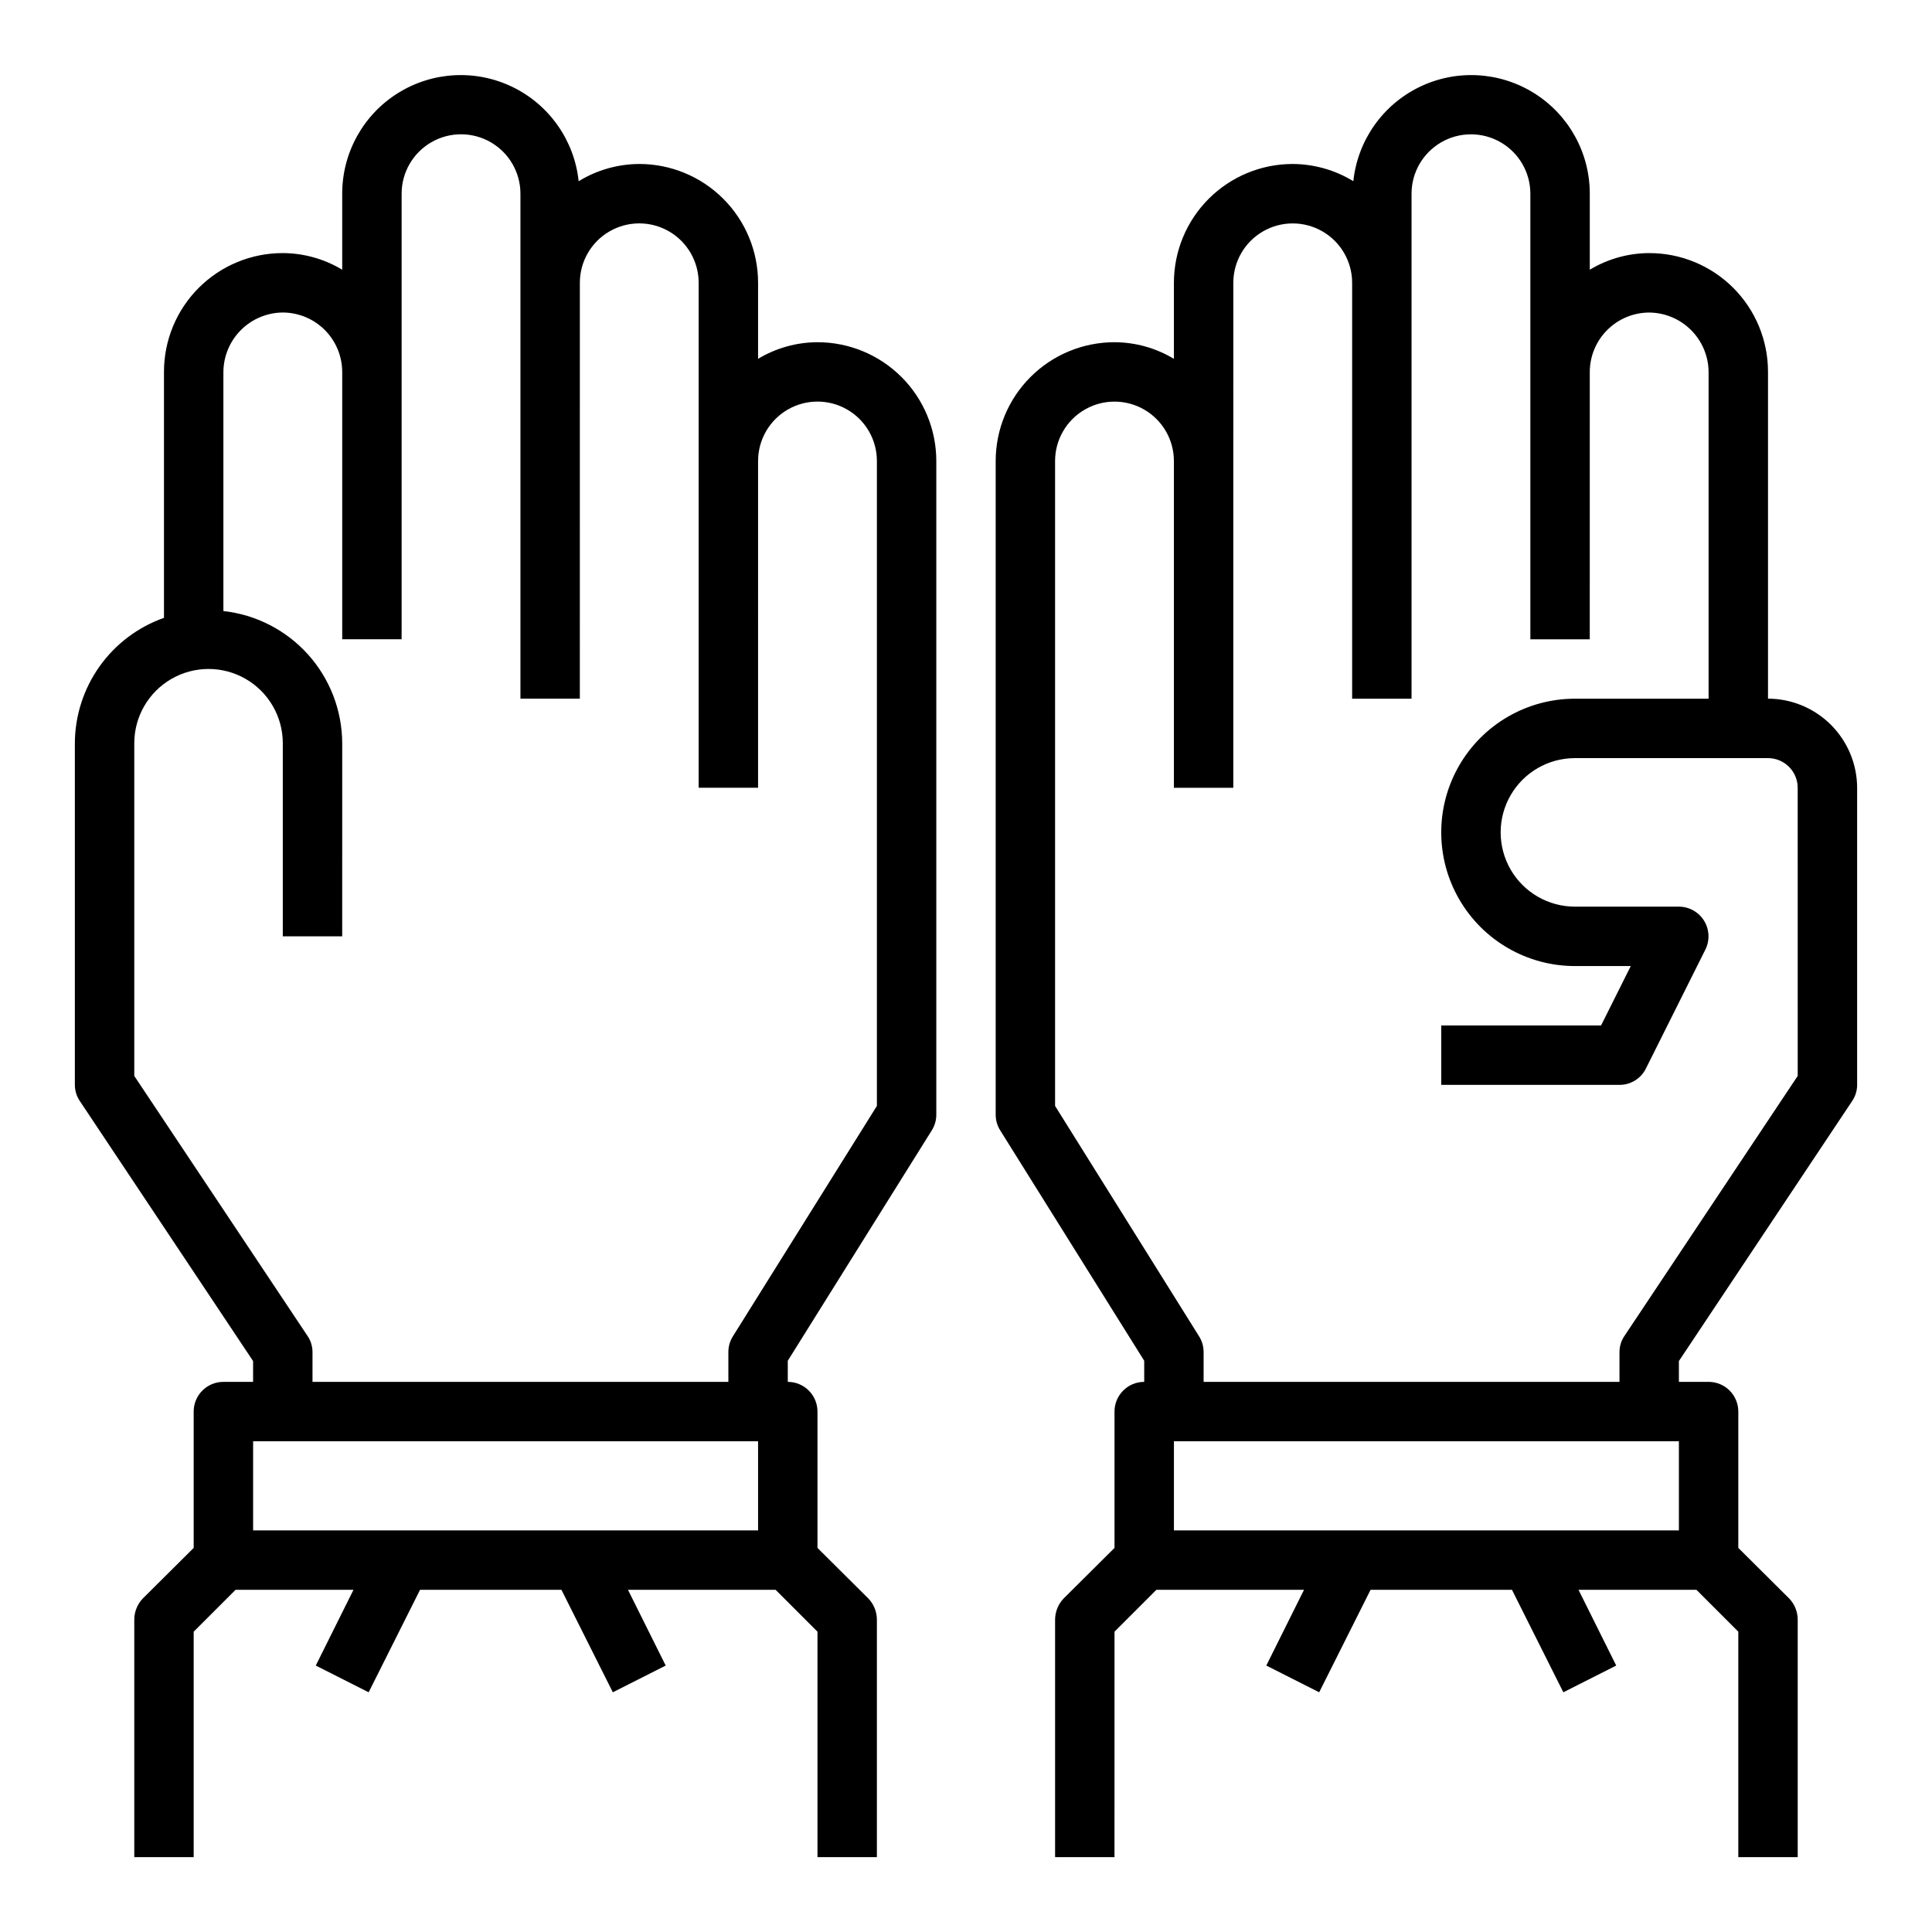
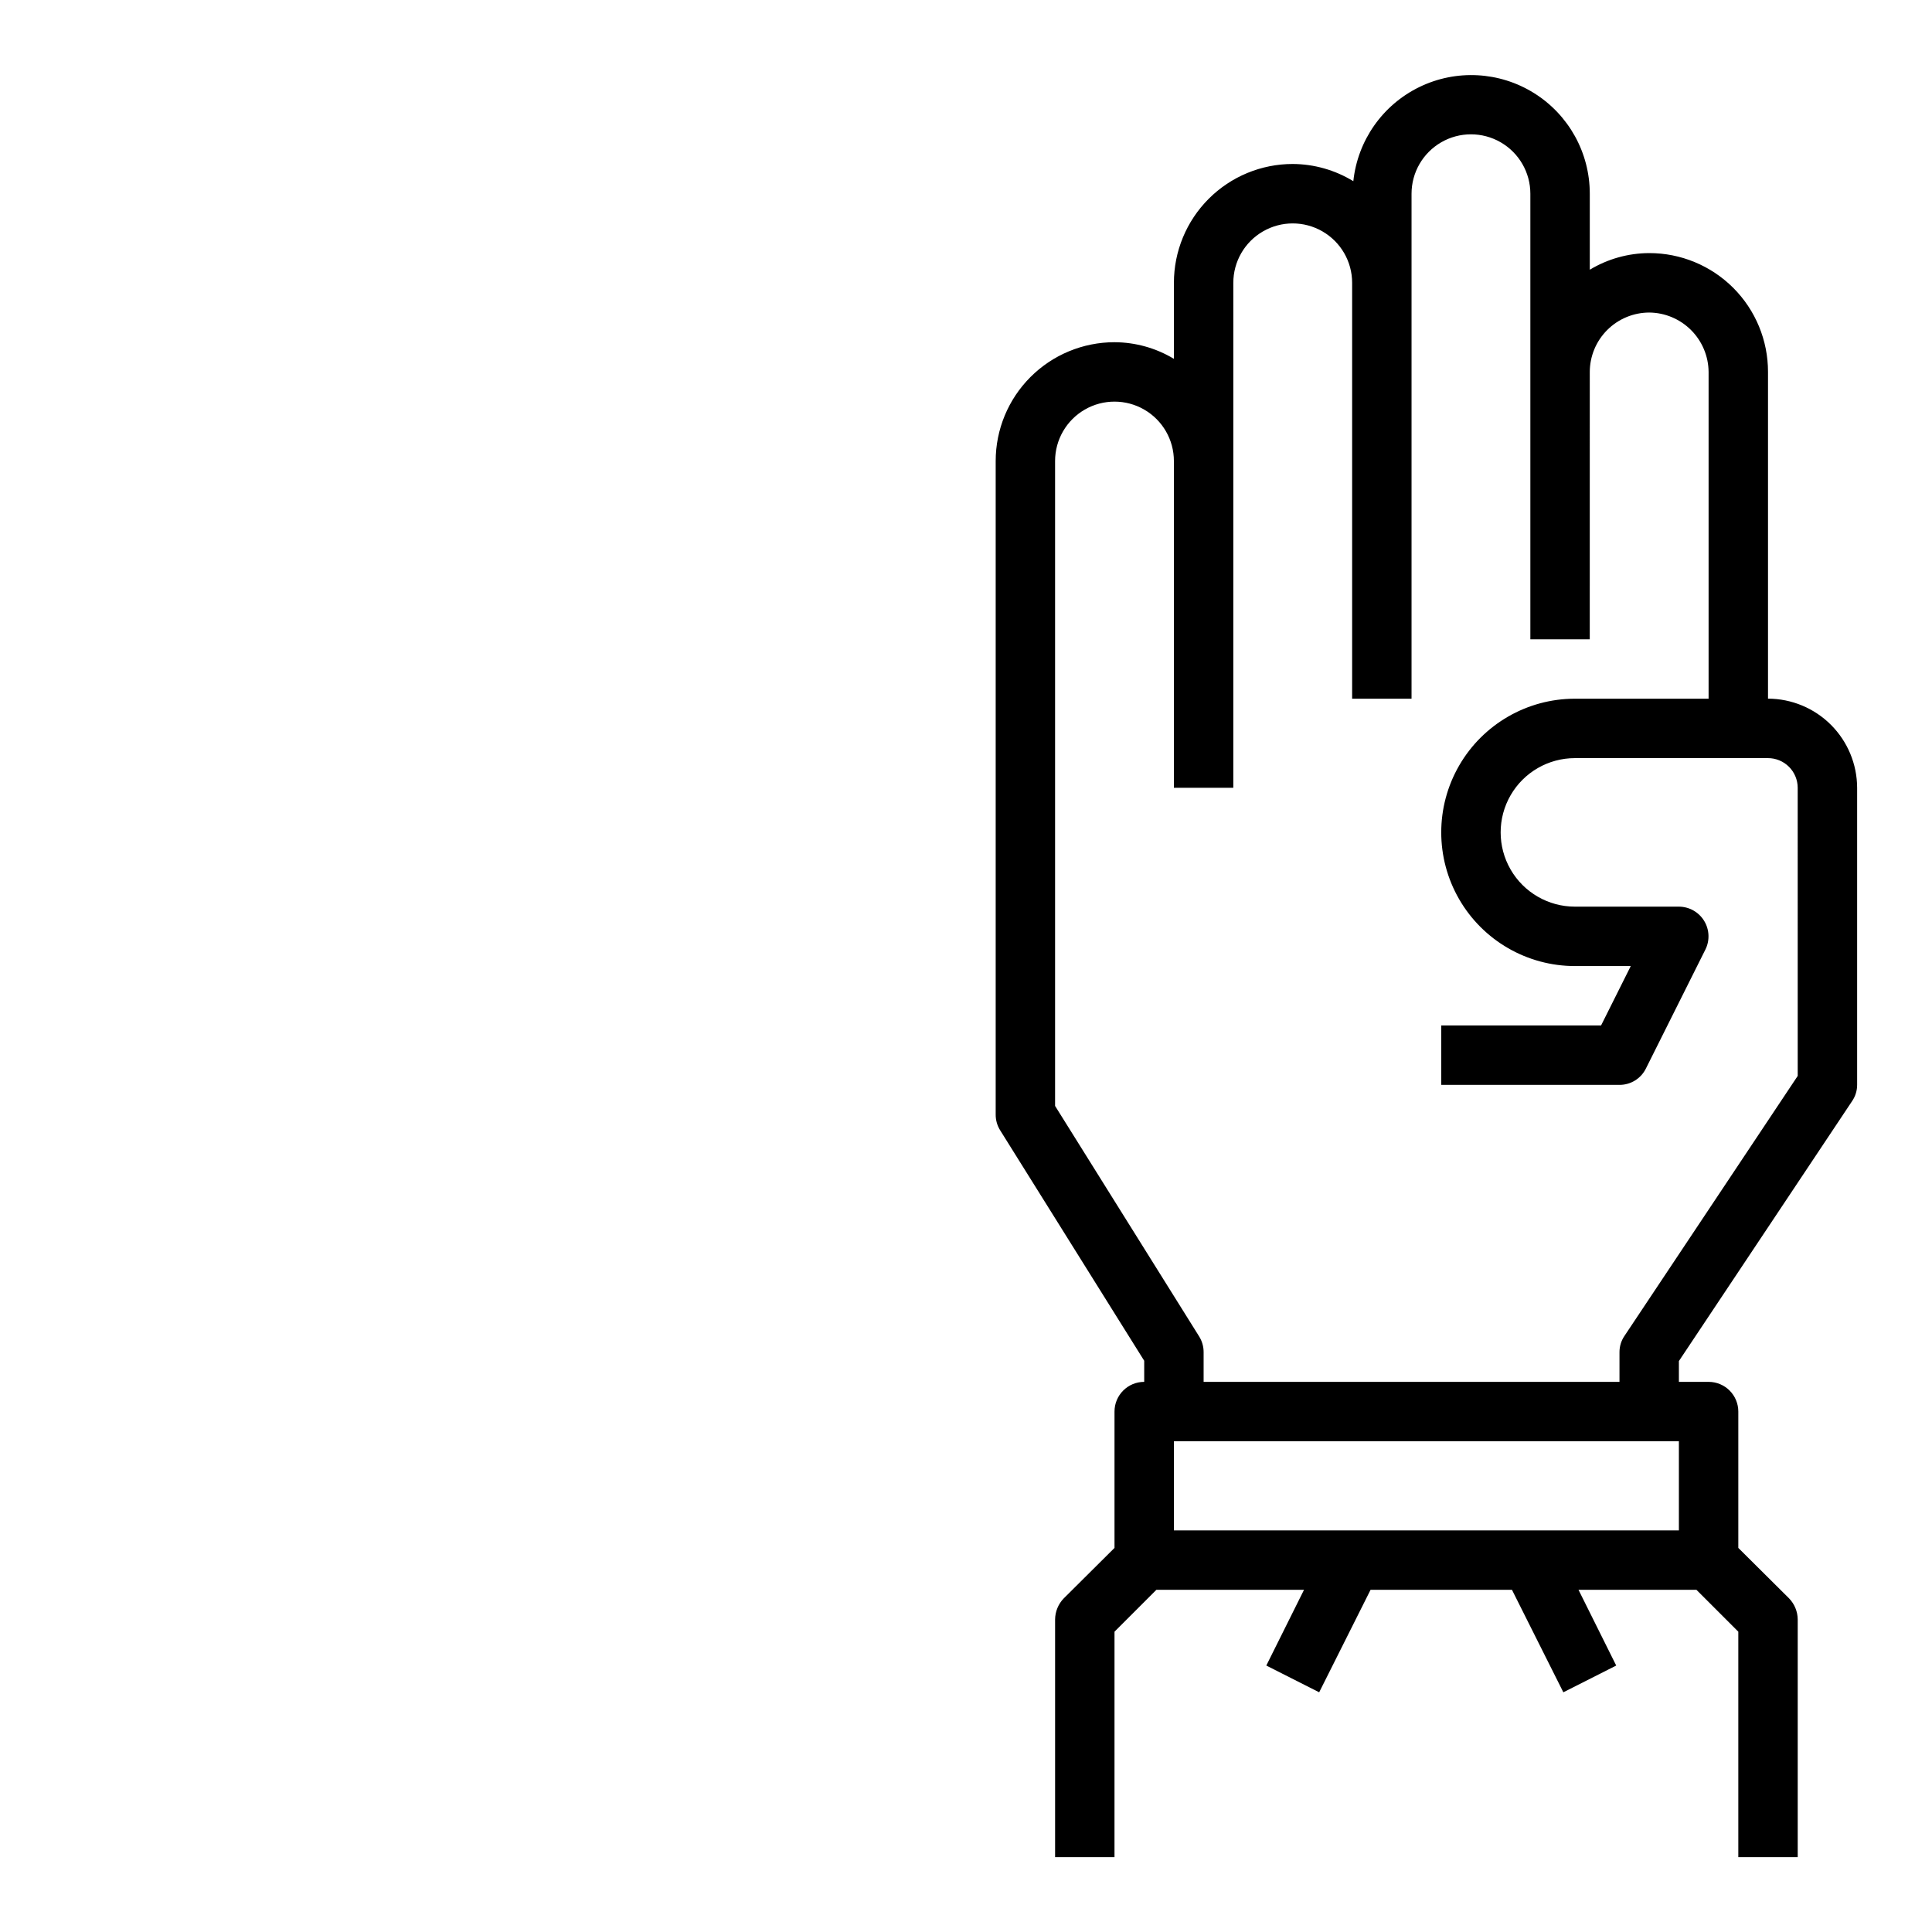
<svg xmlns="http://www.w3.org/2000/svg" fill="#000000" width="800px" height="800px" version="1.1" viewBox="144 144 512 512">
  <g>
-     <path d="m360.64 234.69c-5.547 0.02-10.988 1.543-15.742 4.406v-20.152c0-8.352-3.316-16.359-9.223-22.266s-13.914-9.223-22.266-9.223c-5.668 0.027-11.223 1.605-16.059 4.566-1.137-10.773-7.742-20.203-17.48-24.949-9.738-4.746-21.238-4.137-30.422 1.605-9.188 5.746-14.762 15.816-14.758 26.648v20.152c-4.754-2.863-10.195-4.387-15.746-4.406-8.355-0.012-16.367 3.305-22.277 9.211-5.906 5.906-9.219 13.922-9.211 22.277v65.18c-6.883 2.426-12.844 6.918-17.074 12.867-4.227 5.945-6.512 13.055-6.543 20.352v90.531c0 1.543 0.465 3.055 1.34 4.328l45.895 68.879v5.512h-7.871c-4.348 0-7.875 3.523-7.875 7.871v36.133l-13.461 13.383c-1.449 1.5-2.266 3.504-2.281 5.59v62.977h15.742v-59.75l11.102-11.098h31.25l-9.996 20.074 14.012 7.086 13.621-27.16h37.473l13.617 27.16 14.012-7.086-10-20.074h39.125l11.098 11.098v59.75h15.742l0.004-62.977c-0.016-2.086-0.832-4.09-2.285-5.59l-13.461-13.383v-36.133c0-2.086-0.828-4.09-2.305-5.566-1.477-1.477-3.477-2.305-5.566-2.305v-5.59l38.18-61.086c0.781-1.25 1.191-2.699 1.18-4.172v-173.18c0-8.352-3.316-16.363-9.223-22.266-5.902-5.906-13.914-9.223-22.266-9.223zm-15.742 314.88h-133.82v-23.617h133.82zm31.488-112.49-38.18 61.086v0.004c-0.781 1.25-1.191 2.695-1.18 4.172v7.871h-110.21v-7.871c0.004-1.547-0.461-3.059-1.336-4.332l-45.895-68.879v-88.168c0-7.031 3.75-13.527 9.84-17.043 6.09-3.516 13.59-3.516 19.68 0 6.09 3.516 9.84 10.012 9.84 17.043v51.168h15.742l0.004-51.168c-0.031-8.688-3.258-17.059-9.062-23.52-5.809-6.461-13.793-10.559-22.426-11.508v-63.371c0.031-4.168 1.699-8.152 4.644-11.098 2.945-2.949 6.934-4.617 11.098-4.648 4.172 0.016 8.168 1.676 11.121 4.625 2.949 2.953 4.609 6.949 4.625 11.121v70.848h15.742v-118.08c0-5.625 3-10.82 7.871-13.633 4.871-2.812 10.875-2.812 15.746 0s7.871 8.008 7.871 13.633v133.82h15.742l0.004-110.21c0-5.625 3-10.82 7.871-13.633s10.871-2.812 15.742 0 7.871 8.008 7.871 13.633v133.82h15.742l0.004-86.59c0-5.625 3-10.824 7.871-13.637s10.875-2.812 15.746 0c4.871 2.812 7.871 8.012 7.871 13.637z" />
    <path d="m612.54 329.15v-86.59c0.012-8.355-3.305-16.371-9.211-22.277s-13.922-9.223-22.277-9.211c-5.551 0.02-10.988 1.543-15.742 4.406v-20.152c0.004-10.832-5.574-20.902-14.762-26.648-9.184-5.742-20.68-6.352-30.418-1.605-9.742 4.746-16.348 14.176-17.484 24.949-4.836-2.961-10.387-4.539-16.059-4.566-8.352 0-16.359 3.316-22.266 9.223-5.902 5.906-9.223 13.914-9.223 22.266v20.152c-4.754-2.863-10.191-4.387-15.742-4.406-8.352 0-16.359 3.316-22.266 9.223-5.906 5.902-9.223 13.914-9.223 22.266v173.18c-0.012 1.473 0.398 2.922 1.18 4.172l38.18 61.086v5.59c-4.348 0-7.871 3.523-7.871 7.871v36.133l-13.461 13.383c-1.449 1.5-2.269 3.504-2.285 5.59v62.977h15.742l0.004-59.75 11.098-11.098h39.125l-9.996 20.074 14.012 7.086 13.617-27.16h37.473l13.617 27.16 14.012-7.086-9.996-20.074h31.25l11.102 11.098v59.75h15.742v-62.977c-0.016-2.086-0.832-4.09-2.281-5.59l-13.461-13.383v-36.133c0-2.086-0.832-4.09-2.305-5.566-1.477-1.477-3.481-2.305-5.566-2.305h-7.875v-5.512l45.895-68.879c0.875-1.273 1.344-2.785 1.34-4.328v-78.723c-0.02-6.258-2.516-12.254-6.938-16.676-4.426-4.426-10.422-6.922-16.68-6.941zm-23.617 220.42h-133.82v-23.617h133.82zm31.488-120.44-45.895 68.879c-0.875 1.273-1.34 2.785-1.336 4.332v7.871h-110.21v-7.871c0.008-1.477-0.402-2.922-1.184-4.172l-38.18-61.09v-170.9c0-5.625 3.004-10.824 7.875-13.637 4.871-2.812 10.871-2.812 15.742 0 4.871 2.812 7.871 8.012 7.871 13.637v86.59h15.742l0.004-133.82c0-5.625 3-10.82 7.871-13.633s10.871-2.812 15.742 0c4.875 2.812 7.875 8.008 7.875 13.633v110.21h15.742v-133.82c0-5.625 3-10.82 7.871-13.633 4.871-2.812 10.875-2.812 15.746 0 4.871 2.812 7.871 8.008 7.871 13.633v118.08h15.742l0.004-70.848c0.012-4.172 1.672-8.168 4.625-11.121 2.949-2.949 6.945-4.609 11.117-4.625 4.168 0.031 8.152 1.699 11.098 4.648 2.945 2.945 4.617 6.93 4.648 11.098v86.59h-35.426c-12.656 0-24.352 6.754-30.68 17.715-6.328 10.961-6.328 24.465 0 35.422 6.328 10.961 18.023 17.715 30.68 17.715h14.801l-7.871 15.742h-42.355v15.742h47.23l0.004 0.004c2.969 0.012 5.688-1.668 7.004-4.332l15.742-31.488h0.004c1.227-2.438 1.105-5.336-0.32-7.66-1.43-2.324-3.957-3.746-6.688-3.754h-27.551c-7.031 0-13.527-3.75-17.043-9.84-3.516-6.09-3.516-13.59 0-19.68s10.012-9.84 17.043-9.84h51.168c2.09 0 4.09 0.828 5.566 2.305 1.477 1.477 2.305 3.481 2.305 5.566z" />
  </g>
</svg>